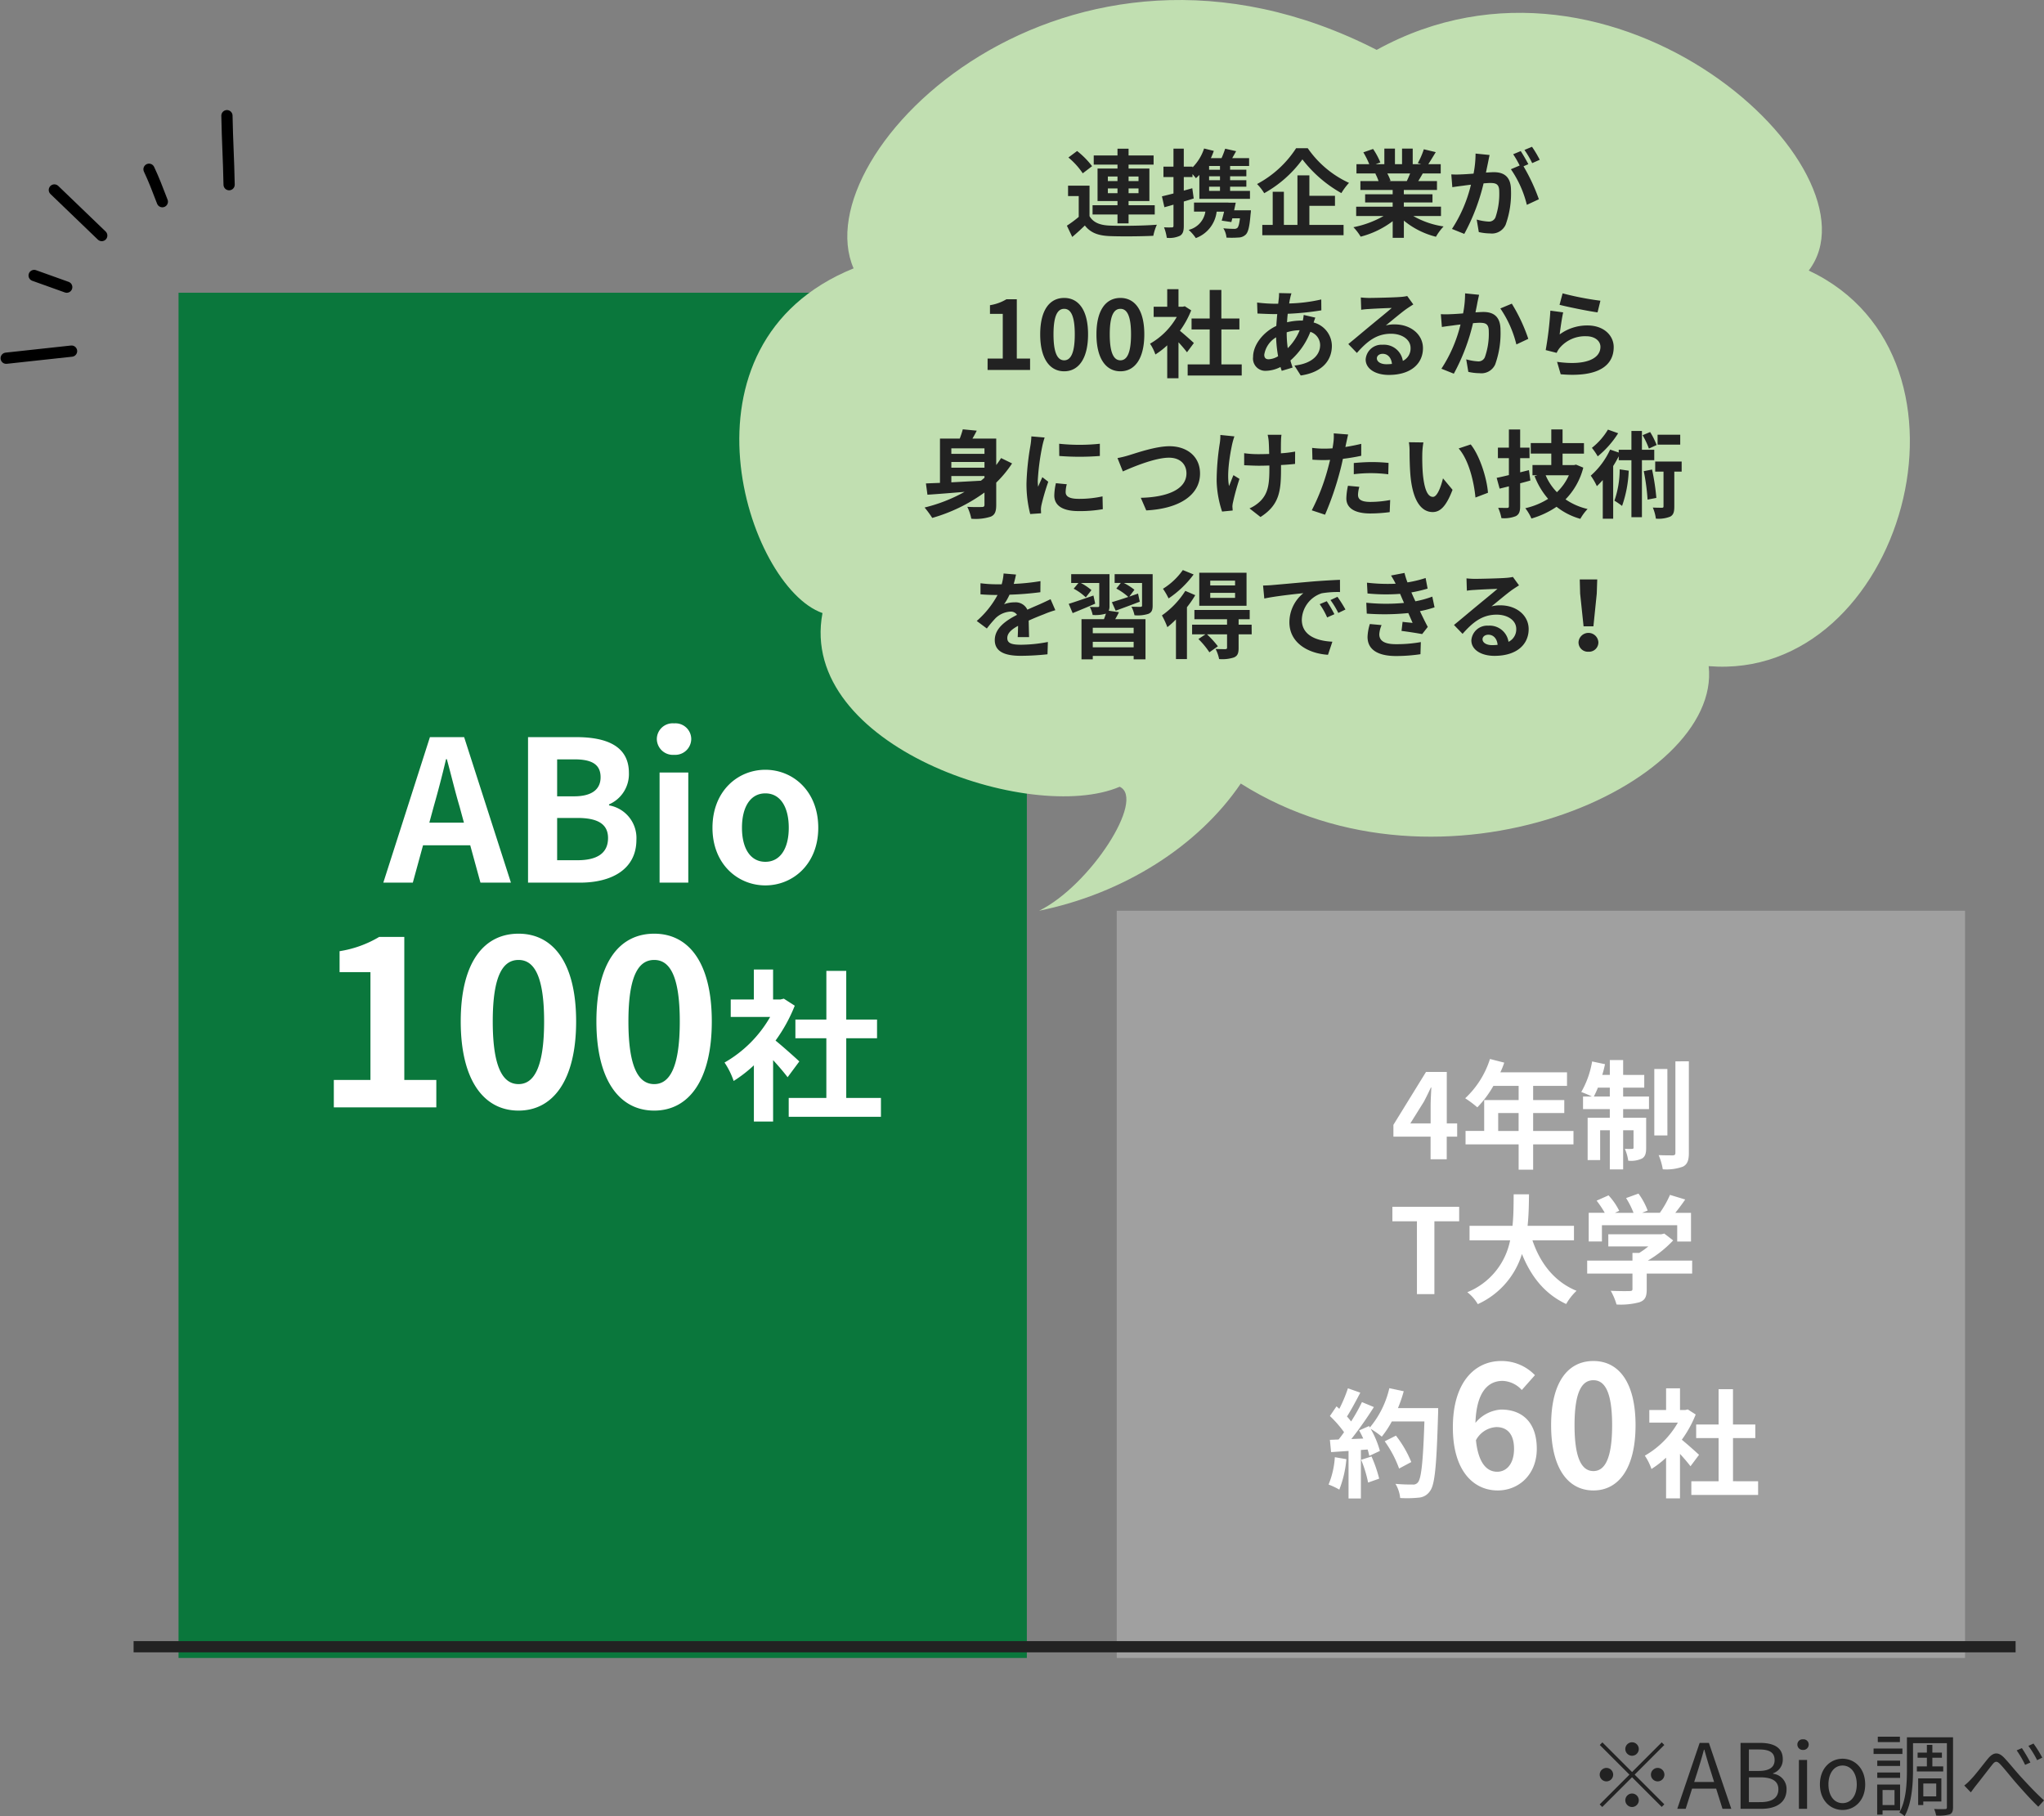
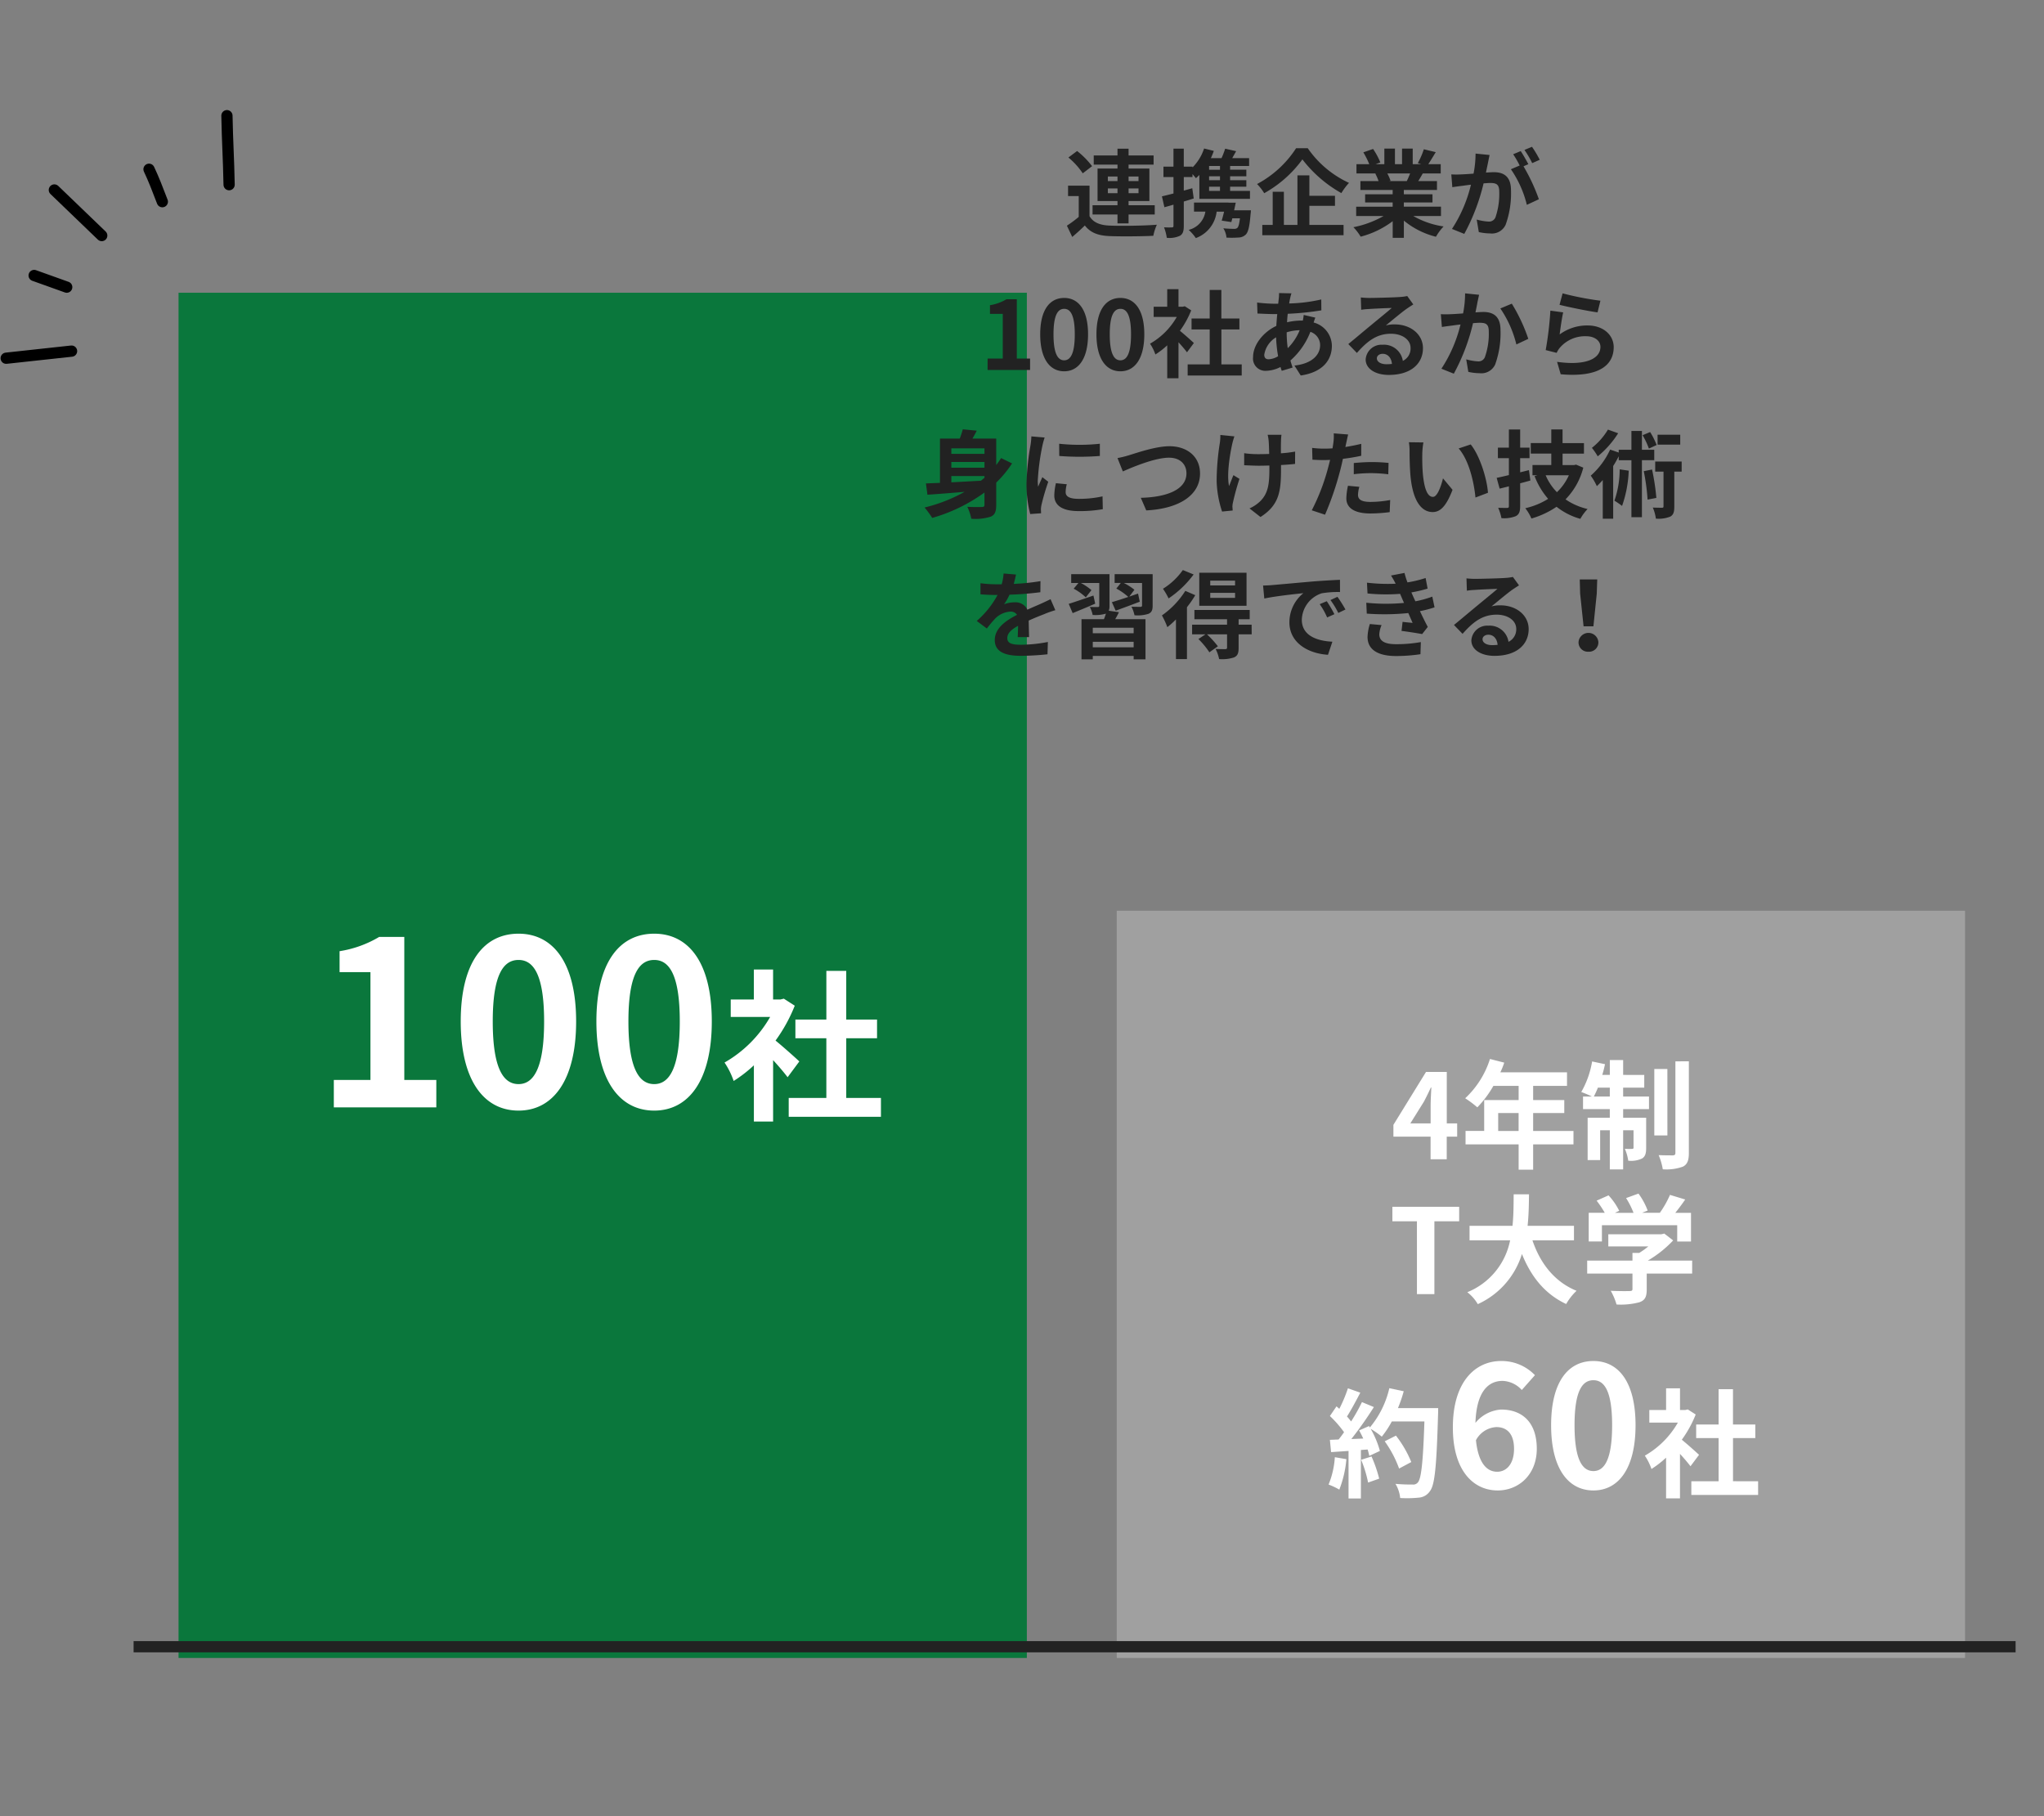
<svg xmlns="http://www.w3.org/2000/svg" width="363.837" height="323.263" viewBox="0 0 363.837 323.263">
  <rect x="0" y="0" width="363.837" height="323.263" fill="#808080" stroke="none" />
  <defs>
    <clipPath id="clip-path">
-       <rect id="長方形_24144" data-name="長方形 24144" width="208.37" height="162.105" fill="#c1dfb1" />
-     </clipPath>
+       </clipPath>
  </defs>
  <g id="グループ_13584" data-name="グループ 13584" transform="translate(-209.218 -1473.098)">
-     <path id="パス_8156" data-name="パス 8156" d="M9.2-10.64A1.209,1.209,0,0,0,8-11.84a1.209,1.209,0,0,0-1.2,1.2A1.209,1.209,0,0,0,8-9.44,1.209,1.209,0,0,0,9.2-10.64ZM2.72-11.824l-.464.464,5.28,5.28-5.3,5.3L2.7-.32,8-5.616l5.28,5.28L13.744-.8,8.464-6.08l5.28-5.28-.464-.464L8-6.544ZM3.44-7.28a1.209,1.209,0,0,0-1.2,1.2,1.209,1.209,0,0,0,1.2,1.2,1.209,1.209,0,0,0,1.2-1.2A1.209,1.209,0,0,0,3.44-7.28Zm9.12,2.4a1.209,1.209,0,0,0,1.2-1.2,1.209,1.209,0,0,0-1.2-1.2,1.209,1.209,0,0,0-1.2,1.2A1.209,1.209,0,0,0,12.56-4.88ZM6.8-1.52A1.209,1.209,0,0,0,8-.32a1.209,1.209,0,0,0,1.2-1.2A1.209,1.209,0,0,0,8-2.72,1.209,1.209,0,0,0,6.8-1.52ZM19.056-4.768l.576-1.792c.416-1.328.8-2.592,1.168-3.968h.064c.384,1.36.752,2.64,1.184,3.968l.56,1.792ZM24.1,0h1.568L21.68-11.728H20.032L16.048,0h1.5l1.136-3.584h4.288Zm3.216,0h3.744C33.68,0,35.5-1.136,35.5-3.44a2.707,2.707,0,0,0-2.4-2.8v-.08a2.555,2.555,0,0,0,1.728-2.544c0-2.064-1.648-2.864-4.032-2.864H27.312ZM28.8-6.736V-10.56h1.808c1.824,0,2.768.512,2.768,1.888,0,1.184-.816,1.936-2.832,1.936Zm0,5.552V-5.6h2.048c2.048,0,3.2.656,3.2,2.112,0,1.584-1.184,2.3-3.2,2.3ZM37.7,0h1.456V-8.688H37.7Zm.736-10.48a.952.952,0,0,0,1.008-.944.925.925,0,0,0-1.008-.944.925.925,0,0,0-1.008.944A.952.952,0,0,0,38.432-10.48ZM45.472.208C47.6.208,49.5-1.456,49.5-4.336c0-2.9-1.9-4.576-4.032-4.576S41.44-7.232,41.44-4.336C41.44-1.456,43.344.208,45.472.208Zm0-1.216c-1.5,0-2.512-1.328-2.512-3.328S43.968-7.7,45.472-7.7,48-6.336,48-4.336,46.976-1.008,45.472-1.008ZM55.68-12.832H51.744v.96H55.68Zm.448,2.1H50.992v.976h5.136Zm-.416,2.16H51.648v.944h4.064ZM51.648-5.5h4.064v-.96H51.648Zm3.072,2.16V-.672H52.592V-3.344ZM55.712.288V-4.32h-4.08V1.04h.96V.288ZM58.7-7.552v.912h4.688v-.912H61.456V-9.088h1.7V-10h-1.7v-1.376H60.48V-10H58.832v.912H60.48v1.536ZM62.144-4.5v2.288h-2.3V-4.5Zm.912,3.2V-5.408H58.928V-.672h.912V-1.3Zm2.08-11.424H56.928v5.7c0,2.352-.1,5.472-1.344,7.68a4.015,4.015,0,0,1,.928.656c1.328-2.336,1.5-5.856,1.5-8.336V-11.68h6.032V-.288c0,.272-.08.336-.32.336-.272.016-1.1.032-1.952-.016A5.7,5.7,0,0,1,62.128,1.2,7.322,7.322,0,0,0,64.544.992c.448-.192.592-.576.592-1.28ZM77.392-10.8l-.928.4a17.2,17.2,0,0,1,1.5,2.576l.944-.416A28.5,28.5,0,0,0,77.392-10.8Zm2.064-.816-.9.416a18.27,18.27,0,0,1,1.552,2.544l.912-.448A20.531,20.531,0,0,0,79.456-11.616ZM67.136-4.144,68.3-2.928c.256-.32.608-.832.944-1.248.784-.976,2.112-2.72,2.848-3.648.528-.672.832-.768,1.5-.048.752.8,1.952,2.336,2.976,3.5,1.088,1.232,2.544,2.864,3.744,4L81.328-1.5c-1.424-1.28-2.976-2.944-3.936-4-1.024-1.088-2.272-2.672-3.2-3.632-1.04-1.056-1.9-.912-2.816.176-.912,1.1-2.256,2.912-3.1,3.76A8.389,8.389,0,0,1,67.136-4.144Z" transform="translate(491.727 1795.049)" fill="#222" />
    <rect id="長方形_24138" data-name="長方形 24138" width="151" height="243" transform="translate(241 1525.201)" fill="#0a773c" />
    <rect id="長方形_24139" data-name="長方形 24139" width="151" height="133" transform="translate(408 1635.201)" fill="#a0a0a0" />
-     <path id="パス_8152" data-name="パス 8152" d="M-31.36-10.675l.77-2.835c.77-2.7,1.54-5.635,2.205-8.47h.14c.77,2.8,1.47,5.775,2.275,8.47l.77,2.835ZM-22.26,0h5.425l-8.33-25.9h-6.09L-39.55,0h5.25l1.82-6.65h8.4Zm8.47,0h9.24C1.155,0,5.5-2.415,5.5-7.63A5.889,5.889,0,0,0,.63-13.755v-.175a5.875,5.875,0,0,0,3.535-5.6c0-4.83-4.06-6.37-9.38-6.37H-13.79Zm5.18-15.365v-6.58h3.08c3.115,0,4.655.91,4.655,3.185,0,2.065-1.435,3.395-4.725,3.395Zm0,11.375v-7.525h3.6c3.57,0,5.46,1.05,5.46,3.57,0,2.7-1.925,3.955-5.46,3.955ZM9.625,0h5.11V-19.6H9.625Zm2.59-22.75a2.849,2.849,0,0,0,3.045-2.8,2.809,2.809,0,0,0-3.045-2.8,2.82,2.82,0,0,0-3.08,2.8A2.86,2.86,0,0,0,12.215-22.75ZM28.455.49c4.9,0,9.415-3.78,9.415-10.255,0-6.545-4.515-10.325-9.415-10.325S19.04-16.31,19.04-9.765C19.04-3.29,23.555.49,28.455.49Zm0-4.2c-2.66,0-4.165-2.38-4.165-6.055,0-3.71,1.505-6.125,4.165-6.125s4.165,2.415,4.165,6.125C32.62-6.09,31.115-3.71,28.455-3.71Z" transform="translate(317 1630.201)" fill="#fff" />
    <path id="パス_8154" data-name="パス 8154" d="M-23.74-6.384l2.415-3.864c.441-.84.861-1.7,1.239-2.52H-20c-.042.9-.126,2.31-.126,3.213v3.171Zm8.337,0h-1.848V-15.54h-3.7l-5.8,9.408v2.1h6.615V0h2.877V-4.032H-15.4ZM-8.1-5.04V-8.232h3.633V-5.04Zm13.4,0H-1.879V-8.232H3.665v-2.31H-1.879v-2.52H4.148v-2.415H-7.717A13.407,13.407,0,0,0-7.024-17.2l-2.541-.651a16.2,16.2,0,0,1-4.41,6.993A19.327,19.327,0,0,1-11.812-9.24a18.872,18.872,0,0,0,2.856-3.822h4.494v2.52h-6.132v5.5h-3.318v2.394h9.45V1.848h2.583V-2.646H5.3Zm3.633-6.132c.231-.462.483-.987.714-1.575h2.121v1.575Zm5.208-1.575H17.9v-2.268H14.143v-2.646H11.771v2.646H10.427a19.568,19.568,0,0,0,.483-1.911L8.62-17.409A16.4,16.4,0,0,1,6.688-11.97a19.413,19.413,0,0,1,1.89.8H7v2.247h4.767v1.533H7.822V.147h2.226V-5.166h1.722V1.806h2.373V-5.166h1.848V-2.1c0,.21-.063.252-.252.252a9.473,9.473,0,0,1-1.3-.021A7.855,7.855,0,0,1,15.047.252a4.577,4.577,0,0,0,2.436-.378c.609-.357.756-.945.756-1.911V-7.392H14.143V-8.925h4.6v-2.247h-4.6Zm7.875-3.318H19.688V-4.242h2.331Zm1.428-1.365V-1.155c0,.357-.126.441-.462.462-.357,0-1.449,0-2.52-.042a10.967,10.967,0,0,1,.735,2.52A8.609,8.609,0,0,0,24.812,1.3C25.568.882,25.84.21,25.84-1.134v-16.3ZM-22.564,24h3.108V11.043h4.41V8.46H-26.933v2.583h4.368ZM5.387,14.424V11.841H-2.866c.21-1.953.231-3.885.252-5.607h-2.73c-.021,1.722,0,3.633-.21,5.607H-13.2v2.583h7.224a12.589,12.589,0,0,1-7.623,9.24,7.4,7.4,0,0,1,1.869,2.121A14.455,14.455,0,0,0-3.874,16.86C-2.236,20.913.2,23.979,4,25.764a10.05,10.05,0,0,1,1.848-2.352c-3.927-1.6-6.468-4.893-7.854-8.988Zm4.977-2.688h13.4v2.9h2.457v-5.1H23.426c.588-.735,1.2-1.554,1.764-2.373L22.48,6.339a17.554,17.554,0,0,1-1.806,3.192H17.5l1.008-.4a12.314,12.314,0,0,0-1.638-3.024l-2.205.8a14.654,14.654,0,0,1,1.323,2.625h-3.3l.756-.357A11.445,11.445,0,0,0,11.54,6.423l-2.121.945a17.666,17.666,0,0,1,1.449,2.163H8.012v5.1h2.352Zm16.065,6.3h-7.9a20.007,20.007,0,0,0,4.515-3.591l-1.575-1.218-.546.126H11.5v2.163h7.119A14.206,14.206,0,0,1,17,16.671H15.8v1.365H7.739v2.31H15.8v2.73c0,.294-.105.378-.546.378-.42.021-1.974.021-3.318-.042a11.149,11.149,0,0,1,1.029,2.436,12.732,12.732,0,0,0,4.074-.4c1.029-.357,1.3-1.008,1.3-2.31V20.346h8.085Z" transform="translate(484 1679.438)" fill="#fff" />
    <path id="パス_8155" data-name="パス 8155" d="M-37.179-5.5A15.268,15.268,0,0,1-38.292-.63a12.344,12.344,0,0,1,1.911.9,19.416,19.416,0,0,0,1.26-5.418Zm4.683.462A21.373,21.373,0,0,1-31.257-.987l1.974-.693a23.948,23.948,0,0,0-1.365-3.948Zm6.552-9.2a24.084,24.084,0,0,0,1.029-3l-2.562-.546a16.721,16.721,0,0,1-3.465,6.993l-.147-.252-1.764.777c.252.441.5.945.735,1.449l-2.121.084a67.6,67.6,0,0,0,4.011-5.691l-2.121-.882a32.835,32.835,0,0,1-1.932,3.444c-.21-.273-.462-.588-.735-.882.756-1.176,1.617-2.793,2.373-4.242l-2.205-.777a25.18,25.18,0,0,1-1.533,3.654l-.5-.441-1.176,1.722a19.784,19.784,0,0,1,2.52,2.877c-.315.462-.651.9-.966,1.3l-1.554.063.21,2.184,3.108-.21V1.848h2.2V-6.783l1.2-.084a11.428,11.428,0,0,1,.294,1.134l1.89-.882a16.725,16.725,0,0,0-1.638-3.927,16.047,16.047,0,0,1,1.974,1.386,17.3,17.3,0,0,0,1.785-2.709h5.8C-21.471-4.7-21.786-1.638-22.416-.987A1.036,1.036,0,0,1-23.3-.63c-.567,0-1.764,0-3.087-.126a5.97,5.97,0,0,1,.84,2.52A20.046,20.046,0,0,0-22.269,1.7,2.6,2.6,0,0,0-20.253.546c.882-1.113,1.176-4.431,1.449-13.629.021-.315.021-1.155.021-1.155Zm2.373,9.6a19.751,19.751,0,0,0-2.73-4.7l-2,1.008a19.838,19.838,0,0,1,2.562,4.851ZM-8.28-2.91c-1.86,0-3.36-1.56-3.78-5.61a4.383,4.383,0,0,1,3.63-2.34c1.92,0,3.15,1.23,3.15,3.87C-5.28-4.29-6.63-2.91-8.28-2.91ZM-1.56-20.1a8.224,8.224,0,0,0-6.03-2.52c-4.47,0-8.58,3.54-8.58,11.82C-16.17-2.97-12.42.42-8.19.42c3.78,0,6.96-2.85,6.96-7.41,0-4.77-2.64-6.99-6.36-6.99a6.46,6.46,0,0,0-4.56,2.37c.18-5.55,2.28-7.47,4.83-7.47A4.819,4.819,0,0,1-3.9-17.46ZM8.85.42c4.5,0,7.5-3.96,7.5-11.61s-3-11.43-7.5-11.43c-4.53,0-7.53,3.75-7.53,11.43C1.32-3.54,4.32.42,8.85.42Zm0-3.45c-1.92,0-3.36-1.92-3.36-8.16,0-6.21,1.44-8.01,3.36-8.01,1.89,0,3.33,1.8,3.33,8.01C12.18-4.95,10.74-3.03,8.85-3.03Zm18.8-2.892c-.441-.42-2.058-1.869-3.066-2.688A20.383,20.383,0,0,0,27.057-13.1l-1.407-.9-.441.1h-.945v-3.864H21.786V-13.9H18.8v2.247h5.082a15.8,15.8,0,0,1-5.88,5.88A10.009,10.009,0,0,1,19.182-3.4a17.378,17.378,0,0,0,2.6-2.016V1.827h2.478V-6.09c.714.777,1.428,1.617,1.869,2.205Zm6.048,4.7V-8.9h3.969v-2.415H33.693V-17.6H31.131v6.279h-3.99V-8.9h3.99v7.686H26.28V1.218H38.166V-1.218Z" transform="translate(484 1737.966)" fill="#fff" />
    <path id="パス_8151" data-name="パス 8151" d="M-47.361,0h18.245V-4.879h-5.7V-30.34h-4.469A19.68,19.68,0,0,1-46.336-27.8v3.731h5.494V-4.879h-6.519Zm32.882.574c6.15,0,10.25-5.412,10.25-15.867s-4.1-15.621-10.25-15.621c-6.191,0-10.291,5.125-10.291,15.621C-24.77-4.838-20.67.574-14.479.574Zm0-4.715c-2.624,0-4.592-2.624-4.592-11.152,0-8.487,1.968-10.947,4.592-10.947,2.583,0,4.551,2.46,4.551,10.947C-9.928-6.765-11.9-4.141-14.479-4.141ZM9.67.574c6.15,0,10.25-5.412,10.25-15.867S15.82-30.914,9.67-30.914c-6.191,0-10.291,5.125-10.291,15.621C-.621-4.838,3.479.574,9.67.574Zm0-4.715c-2.624,0-4.592-2.624-4.592-11.152,0-8.487,1.968-10.947,4.592-10.947,2.583,0,4.551,2.46,4.551,10.947C14.221-6.765,12.253-4.141,9.67-4.141ZM35.5-8.178c-.609-.58-2.842-2.581-4.234-3.712A28.148,28.148,0,0,0,34.687-18.1l-1.943-1.247-.609.145H30.829v-5.336H27.407V-19.2H23.289v3.1h7.018a21.813,21.813,0,0,1-8.12,8.12A13.822,13.822,0,0,1,23.811-4.7a24,24,0,0,0,3.6-2.784V2.523h3.422V-8.41c.986,1.073,1.972,2.233,2.581,3.045Zm8.352,6.5V-12.3h5.481v-3.335H43.851V-24.3H40.313v8.671H34.8V-12.3h5.51V-1.682h-6.7V1.682H50.028V-1.682Z" transform="translate(316 1670.201)" fill="#fff" />
    <g id="グループ_11159" data-name="グループ 11159" transform="translate(-412.031 -4214.631)">
      <path id="パス_5852" data-name="パス 5852" d="M16.9,80.835c2.466.86,3.5,1.274,5.8,2.076" transform="translate(610.427 5655.928)" fill="none" stroke="#000" stroke-linecap="round" stroke-linejoin="round" stroke-width="2" />
      <path id="パス_5853" data-name="パス 5853" d="M26.7,39.373c3.537,3.433,4.9,4.68,8.436,8.114" transform="translate(604.224 5682.169)" fill="none" stroke="#000" stroke-linecap="round" stroke-linejoin="round" stroke-width="2" />
      <path id="パス_5854" data-name="パス 5854" d="M3.351,118.769c4.9-.51,6.733-.755,11.636-1.264" transform="translate(619 5632.72)" fill="none" stroke="#000" stroke-linecap="round" stroke-linejoin="round" stroke-width="2" />
      <path id="パス_5855" data-name="パス 5855" d="M72.606,29.33c.8,1.682,1.535,3.574,2.37,5.77" transform="translate(575.169 5688.526)" fill="none" stroke="#000" stroke-linecap="round" stroke-linejoin="round" stroke-width="2" />
      <path id="パス_5856" data-name="パス 5856" d="M110.386,3.351c.086,4.724.3,7.559.387,12.282" transform="translate(551.258 5704.968)" fill="none" stroke="#000" stroke-linecap="round" stroke-linejoin="round" stroke-width="2" />
    </g>
    <rect id="長方形_24141" data-name="長方形 24141" width="335" height="2" transform="translate(233 1765.201)" fill="#222" />
    <g id="グループ_13475" data-name="グループ 13475" transform="translate(340.814 1473.098)">
      <g id="グループ_13474" data-name="グループ 13474" transform="translate(0 0)" clip-path="url(#clip-path)">
-         <path id="パス_8040" data-name="パス 8040" d="M67.711,140.034c4.674,2.164-5.262,17.6-14.346,22.07,14.994-3.057,28.3-11.451,35.9-22.642,35.826,22.642,85.679.2,83.285-20.895,34.5,2.826,50.9-54.869,17.814-70.413,13.587-17.788-34.5-62.64-76.908-39.277C58.3-19.358,11.308,26.961,20.345,47.766-12.731,61.2,1.4,104.434,14.809,109.118,10.328,132.8,51.93,146.8,67.711,140.034" transform="translate(0 0.001)" fill="#c1dfb1" />
+         <path id="パス_8040" data-name="パス 8040" d="M67.711,140.034c4.674,2.164-5.262,17.6-14.346,22.07,14.994-3.057,28.3-11.451,35.9-22.642,35.826,22.642,85.679.2,83.285-20.895,34.5,2.826,50.9-54.869,17.814-70.413,13.587-17.788-34.5-62.64-76.908-39.277" transform="translate(0 0.001)" fill="#c1dfb1" />
      </g>
    </g>
    <path id="パス_8153" data-name="パス 8153" d="M-34.714-6.46v-.85H-33v.85Zm0-2.975H-33v.816h-1.717Zm5.457,0v.816h-1.768v-.816Zm0,2.975h-1.768v-.85h1.768ZM-33-1.088h1.972V-2.669h4.658V-4.318h-4.658v-.748h3.706v-5.78h-3.706v-.7h4.454v-1.632h-4.454v-1.207H-33v1.207H-37.23v1.632H-33v.7H-36.55v5.78H-33v.748h-4.437v1.649H-33Zm-4.522-10.183a14.773,14.773,0,0,0-2.669-2.7l-1.547,1.156A13.247,13.247,0,0,1-39.185-10ZM-37.978-7.8H-41.8V-5.95h1.9v3.706A20.373,20.373,0,0,1-42.007-.68l.952,2.006c.867-.731,1.564-1.377,2.244-2.04,1.02,1.309,2.38,1.8,4.4,1.887,2.074.085,5.678.051,7.786-.051A9.217,9.217,0,0,1-25.993-.85c-2.346.187-6.358.238-8.4.153-1.734-.068-2.924-.544-3.587-1.683Zm23.222-2.839h-1.938v-.663h1.938Zm0,1.87h-1.938v-.7h1.938Zm0,1.9h-1.938v-.748h1.938Zm-4.93-.476-1.513.425V-9.333h1.547V-9.86c.238.272.476.544.612.731.2-.17.408-.374.612-.578v4.25h9.01V-6.868h-3.536v-.748h2.89V-8.772h-2.89v-.7h2.89v-1.173h-2.89v-.663h3.383V-12.7H-12.58c.221-.391.459-.816.7-1.241l-1.955-.442a15.274,15.274,0,0,1-.646,1.683h-1.9a12.108,12.108,0,0,0,.527-1.292l-1.734-.425a8.539,8.539,0,0,1-2.057,3.366v-.136H-21.2v-3.2h-1.836v3.2H-24.82v1.853h1.785v2.924c-.765.2-1.479.374-2.057.51l.442,1.938c.51-.136,1.054-.289,1.615-.459V-.663c0,.221-.085.289-.289.289a13.4,13.4,0,0,1-1.394-.017,8.253,8.253,0,0,1,.493,1.87,4.409,4.409,0,0,0,2.363-.374c.51-.323.663-.833.663-1.768V-4.981c.595-.17,1.19-.357,1.768-.544Zm7.446,3.927c.1-.459.2-.918.289-1.36h-1.292v-.017H-19.38v1.615h2.023A3.967,3.967,0,0,1-20.332.068,7.784,7.784,0,0,1-19.057,1.53a5.717,5.717,0,0,0,3.706-4.709h1.326c-.136.578-.289,1.139-.425,1.6l1.717.255c.051-.2.119-.425.17-.663h1.36c-.119,1.02-.272,1.53-.476,1.717a.859.859,0,0,1-.595.153c-.34,0-1.1-.017-1.887-.1A3.738,3.738,0,0,1-13.6,1.445a16.828,16.828,0,0,0,2.125-.017A1.9,1.9,0,0,0-10.166.9c.442-.442.68-1.462.85-3.6a5.982,5.982,0,0,0,.068-.714Zm11.033-11.05A18.744,18.744,0,0,1-8.16-8.092,8.518,8.518,0,0,1-6.885-6.46a21.062,21.062,0,0,0,6.8-6.018,22.755,22.755,0,0,0,6.936,6A11.024,11.024,0,0,1,8.211-8.3,18.074,18.074,0,0,1,.867-14.467ZM1.156-4.216H5.712V-6H1.156V-9.639H-.969V-.816H-3.383v-5.9H-5.372v5.9H-7.225V1.02H7.242V-.816H1.156ZM19.091-9.979c-.187.459-.391.952-.595,1.36H15.317l.289-.051a8.373,8.373,0,0,0-.578-1.309ZM24.582-2.4V-4.063H17.969v-.748h5.1V-6.273h-5.1v-.765h5.9V-8.619H20.536c.255-.408.527-.867.8-1.36h3.2v-1.649h-2.21c.391-.6.85-1.36,1.326-2.142l-2.125-.51a13.694,13.694,0,0,1-1.071,2.465l.612.187H19.55V-14.4h-1.9v2.771H16.388V-14.4H14.5v2.771H12.954l.833-.306a12.864,12.864,0,0,0-1.292-2.4l-1.734.6a15.238,15.238,0,0,1,1.054,2.108H9.537v1.649H13.09l-.2.034a7.639,7.639,0,0,1,.578,1.326h-3.23v1.581H15.98v.765h-4.9v1.462h4.9v.748H9.486V-2.4h4.879A17.86,17.86,0,0,1,8.993-.408a9.43,9.43,0,0,1,1.292,1.683,16.126,16.126,0,0,0,5.7-2.754V1.479h1.989v-3.06a14.511,14.511,0,0,0,5.712,2.873,9.51,9.51,0,0,1,1.36-1.836A15.187,15.187,0,0,1,19.652-2.4ZM42.16-12.41a20.117,20.117,0,0,0-1.377-2.312l-1.343.561a16.962,16.962,0,0,1,1.377,2.346ZM30.736-13.515a18.639,18.639,0,0,1-.357,3.57c-.85.068-1.649.119-2.176.136a15.632,15.632,0,0,1-1.785,0L26.6-7.531c.527-.085,1.394-.2,1.87-.255.323-.051.85-.119,1.445-.187A24.97,24.97,0,0,1,26.537-.1L28.73.782a36.481,36.481,0,0,0,3.434-8.993c.476-.034.884-.068,1.156-.068,1.054,0,1.632.187,1.632,1.53a12.853,12.853,0,0,1-.68,4.607,1.238,1.238,0,0,1-1.258.731,9.823,9.823,0,0,1-2.074-.357L31.314.459A9.531,9.531,0,0,0,33.32.7,2.69,2.69,0,0,0,36.091-.85a16.457,16.457,0,0,0,.952-6.137C37.043-9.4,35.785-10.2,34-10.2c-.34,0-.85.034-1.411.068.119-.612.255-1.224.357-1.734.085-.425.187-.952.289-1.394Zm9.4,1.887c-.34-.629-.935-1.7-1.36-2.329l-1.343.561A18.8,18.8,0,0,1,38.59-11.39l-1.564.663a19.065,19.065,0,0,1,2.839,6.341l2.142-1a33.451,33.451,0,0,0-2.737-5.865ZM-56.125,25h7.565V22.977h-2.363V12.42h-1.853A8.16,8.16,0,0,1-55.7,13.474v1.547h2.278v7.956h-2.7Zm13.634.238c2.55,0,4.25-2.244,4.25-6.579s-1.7-6.477-4.25-6.477c-2.567,0-4.267,2.125-4.267,6.477C-46.758,22.994-45.058,25.238-42.492,25.238Zm0-1.955c-1.088,0-1.9-1.088-1.9-4.624,0-3.519.816-4.539,1.9-4.539,1.071,0,1.887,1.02,1.887,4.539C-40.6,22.195-41.421,23.283-42.492,23.283Zm10.013,1.955c2.55,0,4.25-2.244,4.25-6.579s-1.7-6.477-4.25-6.477c-2.567,0-4.267,2.125-4.267,6.477C-36.745,22.994-35.045,25.238-32.479,25.238Zm0-1.955c-1.088,0-1.9-1.088-1.9-4.624,0-3.519.816-4.539,1.9-4.539,1.071,0,1.887,1.02,1.887,4.539C-30.591,22.195-31.407,23.283-32.479,23.283Zm13.073-3.077c-.357-.34-1.666-1.513-2.482-2.176a16.5,16.5,0,0,0,2.006-3.638l-1.139-.731-.357.085h-.765V10.618h-2.006v3.128h-2.414v1.819h4.114a12.787,12.787,0,0,1-4.76,4.76,8.1,8.1,0,0,1,.952,1.921,14.068,14.068,0,0,0,2.108-1.632v5.865h2.006V20.07c.578.629,1.156,1.309,1.513,1.785Zm4.9,3.808V17.792H-11.3V15.837h-3.213V10.754h-2.074v5.083h-3.23v1.955h3.23v6.222H-20.51v1.972h9.622V24.014ZM-2.881,18.3a8.22,8.22,0,0,1,2.312-.374,9.622,9.622,0,0,1-2.125,3.2,19.63,19.63,0,0,1-.187-2.788ZM-6.094,23.1c-.544,0-.782-.289-.782-.816a4.4,4.4,0,0,1,2.108-3.094,23.466,23.466,0,0,0,.357,3.366A3.578,3.578,0,0,1-6.094,23.1ZM.145,15.208a9.738,9.738,0,0,1-.153,1H-.3a11.321,11.321,0,0,0-2.516.306c.017-.51.068-1.02.119-1.513a48.915,48.915,0,0,0,5.984-.612l-.017-1.938a28.077,28.077,0,0,1-5.712.714c.051-.323.1-.629.17-.9a6.54,6.54,0,0,1,.238-.9l-2.21-.051a6.722,6.722,0,0,1-.051,1l-.1.9H-5.04A27.643,27.643,0,0,1-8.151,13l.068,1.955c.782.034,2.091.1,2.975.1h.544c-.068.68-.119,1.394-.17,2.108-2.346,1.1-4.131,3.383-4.131,5.525a2.187,2.187,0,0,0,2.278,2.465,5.925,5.925,0,0,0,2.6-.68c.068.238.153.476.221.68l1.938-.578c-.136-.408-.272-.816-.391-1.258a13.09,13.09,0,0,0,3.553-5.1A2.5,2.5,0,0,1,3.069,20.58c0,1.649-1.326,3.281-4.573,3.638l1.122,1.768c4.131-.612,5.542-2.941,5.542-5.3a4.345,4.345,0,0,0-3.247-4.131c.1-.323.221-.68.306-.867ZM14.867,23.98c-.986,0-1.7-.425-1.7-1.054,0-.425.408-.8,1.037-.8.918,0,1.547.714,1.649,1.8A8.875,8.875,0,0,1,14.867,23.98Zm3.706-12.138a8.119,8.119,0,0,1-1.292.17c-.952.085-4.556.17-5.44.17-.476,0-1.054-.034-1.53-.085l.068,2.193a11.11,11.11,0,0,1,1.377-.136c.884-.068,3.2-.17,4.063-.187-.833.731-2.584,2.142-3.519,2.924-1,.816-3.026,2.533-4.216,3.5l1.53,1.581c1.8-2.04,3.485-3.417,6.069-3.417,1.955,0,3.485,1.02,3.485,2.533a2.455,2.455,0,0,1-1.377,2.3A3.389,3.389,0,0,0,14.2,20.512a2.829,2.829,0,0,0-3.026,2.618c0,1.683,1.768,2.754,4.114,2.754,4.063,0,6.086-2.108,6.086-4.76,0-2.448-2.176-4.233-5.032-4.233a5.661,5.661,0,0,0-1.581.187c1.054-.85,2.822-2.346,3.723-2.975q.561-.383,1.173-.765Zm10.3-.476a18.639,18.639,0,0,1-.357,3.57c-.85.068-1.649.119-2.176.136a15.632,15.632,0,0,1-1.785,0l.187,2.278c.527-.085,1.394-.2,1.87-.255.323-.051.85-.119,1.445-.187a25.024,25.024,0,0,1-3.4,7.871l2.21.884a35.755,35.755,0,0,0,3.417-8.993c.476-.034.884-.068,1.156-.068,1.071,0,1.649.187,1.649,1.53a12.451,12.451,0,0,1-.7,4.607,1.224,1.224,0,0,1-1.258.731,9.688,9.688,0,0,1-2.057-.357l.374,2.227a9.4,9.4,0,0,0,2.006.238,2.7,2.7,0,0,0,2.771-1.547,16.457,16.457,0,0,0,.952-6.137c0-2.414-1.258-3.213-3.043-3.213-.34,0-.85.034-1.411.068.119-.612.255-1.224.34-1.734.085-.425.2-.952.306-1.394Zm6.273,2.686A19.444,19.444,0,0,1,38,20.461l2.125-1A30.343,30.343,0,0,0,37.188,13.2Zm10.54-.646c1.309.34,5.066,1.122,6.766,1.343l.51-2.074a53.3,53.3,0,0,1-6.732-1.309Zm.646,1.343-2.278-.306a61.3,61.3,0,0,1-.833,7.021l1.955.493a3.649,3.649,0,0,1,.629-.986A5.9,5.9,0,0,1,50.448,19c1.479,0,2.516.8,2.516,1.887,0,2.142-2.669,3.383-7.718,2.669l.646,2.21c7,.612,9.435-1.751,9.435-4.828,0-2.04-1.717-3.859-4.675-3.859a8.255,8.255,0,0,0-4.947,1.6C45.824,17.707,46.113,15.684,46.333,14.749ZM-62.577,43.88h5.9v.306c-.2.17-.408.357-.629.527-1.8.1-3.6.2-5.27.289Zm5.9-4.93v.986h-5.9V38.95Zm0,3.451h-5.9v-1.02h5.9Zm2.958-1.717c-.272.425-.561.85-.867,1.241V37.216H-58.82c.255-.442.527-.918.765-1.411l-2.482-.238a15.448,15.448,0,0,1-.544,1.649H-64.6V45.1q-1.4.051-2.5.1l.272,2.006c1.836-.119,4.165-.306,6.613-.51a28.394,28.394,0,0,1-7.123,2.788,17.224,17.224,0,0,1,1.36,1.853,29.573,29.573,0,0,0,9.3-4.522V49c0,.289-.119.391-.459.391-.34.017-1.547.034-2.6-.034a8.462,8.462,0,0,1,.714,2.125,8.813,8.813,0,0,0,3.468-.374c.748-.323.969-.935.969-2.091V45.053a20.251,20.251,0,0,0,2.822-3.417Zm10.336-2.55.017,2.176a46.593,46.593,0,0,0,7.225,0V38.134A34.351,34.351,0,0,1-43.384,38.134Zm-.578,7.021a10.375,10.375,0,0,0-.289,2.193c0,1.717,1.377,2.771,4.284,2.771a23.4,23.4,0,0,0,4.352-.34l-.051-2.278a19.4,19.4,0,0,1-4.216.442c-1.7,0-2.346-.442-2.346-1.19a5.54,5.54,0,0,1,.2-1.411Zm-4.369-8.33a12.579,12.579,0,0,1-.17,1.649,46.679,46.679,0,0,0-.7,6.664,21.492,21.492,0,0,0,.663,5.508l1.938-.136c-.017-.238-.017-.51-.034-.7a4.946,4.946,0,0,1,.1-.782A40.588,40.588,0,0,1-45.322,44.9l-1.054-.816c-.238.544-.51,1.1-.748,1.7a8.125,8.125,0,0,1-.068-1.088,41.624,41.624,0,0,1,.816-6.171,14.148,14.148,0,0,1,.408-1.5ZM-33,40.684l.952,2.38c1.751-.782,5.729-2.448,8.211-2.448,2.023,0,3.111,1.207,3.111,2.788,0,2.924-3.57,4.25-8.126,4.352L-27.88,50c5.933-.306,9.571-2.754,9.571-6.562,0-3.111-2.4-4.862-5.44-4.862-2.465,0-5.882,1.207-7.191,1.6A18.16,18.16,0,0,1-33,40.684Zm18.309-4.114a8.82,8.82,0,0,1-.1,1.462,44.025,44.025,0,0,0-.561,6.715,18.768,18.768,0,0,0,.969,5.457l1.887-.187c-.017-.238-.034-.527-.051-.7a3.935,3.935,0,0,1,.119-.816,42.244,42.244,0,0,1,1.139-4.114l-1.071-.663c-.272.612-.561,1.428-.782,1.938-.442-2.091.153-5.61.561-7.48a13.014,13.014,0,0,1,.391-1.36Zm13.311,2.958a22.025,22.025,0,0,1-2.533.306c0-.918,0-1.785.017-2.159a8.56,8.56,0,0,1,.085-1.139H-6.273a7.469,7.469,0,0,1,.187,1.156c.034.459.068,1.326.085,2.261-.646.017-1.292.034-1.9.034a17.681,17.681,0,0,1-2.55-.17v2.142c.833.034,1.87.085,2.6.085.612,0,1.258-.017,1.887-.034v.612c0,2.839-.272,4.335-1.564,5.678A6.544,6.544,0,0,1-9.5,49.643l1.955,1.53C-4.2,49.031-3.893,46.6-3.893,42.622v-.7c.952-.051,1.819-.119,2.5-.2ZM9.061,43.557a24.734,24.734,0,0,1,3.247-.187,24.318,24.318,0,0,1,2.89.2l.051-2.023a29.228,29.228,0,0,0-2.958-.153c-1.088,0-2.3.085-3.23.17Zm1.326-5.406c-.918.221-1.87.408-2.822.561l.136-.646c.085-.374.238-1.122.357-1.581l-2.567-.2a8.74,8.74,0,0,1-.068,1.7q-.051.408-.153.969c-.51.034-1,.051-1.5.051a16.574,16.574,0,0,1-2.125-.136L1.7,40.973c.6.034,1.224.068,2.04.068.34,0,.714-.017,1.105-.034-.119.476-.238.952-.357,1.394a37.118,37.118,0,0,1-2.907,7.582l2.363.782a54.3,54.3,0,0,0,2.669-7.786c.187-.68.357-1.428.51-2.159,1.122-.136,2.261-.323,3.264-.544ZM8.024,45.614a11.555,11.555,0,0,0-.289,2.244c0,1.7,1.445,2.686,4.284,2.686a26.939,26.939,0,0,0,3.434-.238l.085-2.159a19.517,19.517,0,0,1-3.5.34c-1.8,0-2.227-.544-2.227-1.275a5.824,5.824,0,0,1,.238-1.411ZM21.454,37.9l-2.584-.034a9.757,9.757,0,0,1,.119,1.7c0,1.037.034,2.992.187,4.539.476,4.522,2.091,6.188,3.927,6.188,1.36,0,2.414-1.037,3.536-3.961l-1.7-2.04c-.323,1.326-.986,3.3-1.785,3.3-1.054,0-1.564-1.649-1.8-4.08-.1-1.207-.119-2.482-.1-3.57A13.34,13.34,0,0,1,21.454,37.9Zm8.415.357-2.142.714c1.836,2.074,2.737,6.035,2.992,8.738l2.227-.85C32.759,44.271,31.467,40.208,29.869,38.253Zm10.37,4.573-1.564.391V40.7h1.666v-1.87H38.675V35.6H36.669v3.23H34.714V40.7h1.955V43.71c-.816.2-1.547.374-2.176.493l.527,1.921,1.649-.408v3.5c0,.255-.068.34-.323.34-.221,0-.918,0-1.581-.017a8.79,8.79,0,0,1,.578,1.836,5.66,5.66,0,0,0,2.567-.357c.578-.323.765-.8.765-1.785V45.172c.612-.153,1.224-.323,1.819-.493Zm7.106.918a9.474,9.474,0,0,1-2.125,3.009,9.716,9.716,0,0,1-2.006-3.009Zm1.275-1.9-.357.085h-2.04v-2.04h3.808v-1.87H46.223V35.584H44.217v2.431H40.562v1.87h3.655v2.04H40.868v1.819h.884l-.51.153a13.462,13.462,0,0,0,2.414,4.046,13.109,13.109,0,0,1-4.063,1.666,8.3,8.3,0,0,1,1.088,1.836,15.656,15.656,0,0,0,4.471-2.091A12.117,12.117,0,0,0,49.385,51.5a8.8,8.8,0,0,1,1.292-1.751,11.482,11.482,0,0,1-3.927-1.717,12.43,12.43,0,0,0,3.162-5.644Zm18.547-5.321H63.138v1.768h4.029Zm-4.2,1.836a13.3,13.3,0,0,0-1.156-2.312l-1.343.561a14.007,14.007,0,0,1,1.122,2.38ZM54.3,35.618a11.911,11.911,0,0,1-2.856,3.247,10.787,10.787,0,0,1,1.037,1.513,16.91,16.91,0,0,0,3.638-4.114Zm2.091,7.072a17.076,17.076,0,0,1-.935,5.576,14.607,14.607,0,0,1,1.36.935A21.324,21.324,0,0,0,58,42.928Zm6.154-1.632V39.2H60.35V35.856H58.48V39.2H56.219V39.7l-1.53-.527a13.878,13.878,0,0,1-3.451,4.641,10.636,10.636,0,0,1,1.088,1.87c.357-.323.7-.7,1.054-1.088v6.885h1.853V42.1a19.658,19.658,0,0,0,.986-1.734v.7H58.48V51.207h1.87V41.058Zm-1.87,1.955a36.933,36.933,0,0,1,.68,5.066l1.564-.306a40.6,40.6,0,0,0-.765-5.049ZM67.422,41.3H62.713v1.8h1.479v6.154c0,.221-.068.272-.289.272-.2,0-.918,0-1.615-.034a7.463,7.463,0,0,1,.544,1.972,5.592,5.592,0,0,0,2.55-.357c.6-.323.731-.867.731-1.819V43.1h1.309ZM-48.739,72.552c-.017-.765-.051-2.006-.068-2.941,1.037-.476,1.989-.85,2.737-1.139a17.851,17.851,0,0,1,2.006-.714l-.85-1.955c-.612.289-1.207.578-1.853.867-.7.306-1.411.6-2.278,1a2.293,2.293,0,0,0-2.244-1.309,5.269,5.269,0,0,0-1.9.34,10.284,10.284,0,0,0,.969-1.7,54.842,54.842,0,0,0,5.491-.442l.017-1.972a38.875,38.875,0,0,1-4.76.493c.2-.68.323-1.258.408-1.666l-2.21-.187a9.369,9.369,0,0,1-.34,1.921h-.816a21.6,21.6,0,0,1-2.958-.187v1.972c.918.085,2.159.119,2.839.119h.2a16.456,16.456,0,0,1-3.706,4.624l1.8,1.343a21.561,21.561,0,0,1,1.564-1.853,4.166,4.166,0,0,1,2.635-1.156,1.316,1.316,0,0,1,1.173.578c-1.921.986-3.961,2.346-3.961,4.488,0,2.176,1.989,2.805,4.624,2.805a46.578,46.578,0,0,0,4.76-.272l.068-2.193a25.75,25.75,0,0,1-4.777.493c-1.649,0-2.448-.255-2.448-1.19,0-.833.68-1.5,1.921-2.176-.017.731-.034,1.513-.068,2.006Zm11.458-7.4c-1.632.561-3.3,1.139-4.4,1.479l.7,1.649c1.207-.493,2.652-1.088,4.012-1.683Zm7.157,6.715H-37.4v-.986h7.276Zm-7.276,2.5v-.986h7.276v.986Zm2.839-6.511a2.145,2.145,0,0,0,.136-.884V61.349h-6.817v1.564h1.292l-.85,1.02a9.669,9.669,0,0,1,2.159,1.547l1-1.292a9.806,9.806,0,0,0-1.887-1.275h3.281v4.046c0,.17-.068.238-.255.238s-.85,0-1.428-.017a5.3,5.3,0,0,1,.51,1.428,6.584,6.584,0,0,0,2.312-.221l.051-.017c-.1.306-.221.663-.357.986h-3.995v7.157H-37.4V75.9h7.276v.612h2.108V69.356h-5.389a14.027,14.027,0,0,0,.663-1.241Zm7.82-6.511h-6.766v1.564h1.1l-.8,1A10.88,10.88,0,0,1-31.076,65.4c-1.1.374-2.142.7-2.924.935l.68,1.513c1.258-.459,2.822-1.037,4.284-1.6l-.306-1.445c-.527.187-1.054.357-1.564.544l.918-1.224a10.7,10.7,0,0,0-1.887-1.207h3.247v3.995c0,.187-.068.238-.289.255-.2,0-.952,0-1.6-.034a6.08,6.08,0,0,1,.544,1.53,6.275,6.275,0,0,0,2.482-.255c.578-.255.748-.663.748-1.479Zm14.671,2.006h-4.42v-.85h4.42Zm0,2.21h-4.42v-.884h4.42Zm2.04-4.471h-8.415v5.882h8.415Zm-11.339-.476a12.126,12.126,0,0,1-3.536,3.332,12.545,12.545,0,0,1,1,1.717A18,18,0,0,0-19.448,61.4Zm.442,3.706a15.26,15.26,0,0,1-4.165,4.369,15.086,15.086,0,0,1,.969,2.091,15.97,15.97,0,0,0,1.53-1.377v7.055h1.955V67.231a17.951,17.951,0,0,0,1.479-2.142Zm11.8,6.018h-2.312v-.969h1.972V67.724h-9.843v1.649H-13.5v.969H-19.72v1.717h2.38l-1.258.833a14.321,14.321,0,0,1,1.955,2.363l1.513-1.071a17.874,17.874,0,0,0-1.938-2.125h3.57v2.363c0,.187-.068.255-.306.272-.221,0-1.02,0-1.734-.034a7.1,7.1,0,0,1,.629,1.8,6.73,6.73,0,0,0,2.635-.289c.663-.289.833-.765.833-1.7V72.059h2.329ZM4.25,66.16l-1.258.527A13.116,13.116,0,0,1,4.318,69.05l1.292-.578A22.28,22.28,0,0,0,4.25,66.16Zm1.9-.782-1.241.578a14.956,14.956,0,0,1,1.394,2.295l1.275-.612A25.429,25.429,0,0,0,6.154,65.378ZM-7.089,63.372l.221,2.312c1.955-.425,5.491-.8,6.953-.952A6.676,6.676,0,0,0-2.4,69.917c0,3.655,3.332,5.559,6.868,5.78l.782-2.329c-2.856-.136-5.44-1.139-5.44-3.91a5.11,5.11,0,0,1,3.553-4.709,17.385,17.385,0,0,1,3.247-.221L6.6,62.352c-1.19.051-3.026.153-4.76.289-3.077.272-5.865.527-7.276.646C-5.763,63.321-6.409,63.355-7.089,63.372Zm19.006,6.851a8.741,8.741,0,0,0-.408,2.295c0,2.329,1.938,3.4,5.083,3.4a29.815,29.815,0,0,0,4.335-.323l.068-2.159a24.493,24.493,0,0,1-4.454.374c-2.193,0-2.941-.714-2.941-1.768a4.986,4.986,0,0,1,.408-1.632Zm11.118-4.879a18.019,18.019,0,0,1-3.009.833l-.391-.85-.323-.731a24.294,24.294,0,0,0,2.89-.68l-.357-1.887a20.4,20.4,0,0,1-3.23.782,14.393,14.393,0,0,1-.527-1.683l-2.4.459a15.14,15.14,0,0,1,.816,1.445v.017a31.7,31.7,0,0,1-5.1-.187l.1,1.921a33.379,33.379,0,0,0,5.8.068l.408.952.289.663a34.169,34.169,0,0,1-6.715-.034l.085,1.938a42.3,42.3,0,0,0,7.395-.1l.765,1.751c-.459-.051-1.122-.1-1.785-.187l-.187,1.615c1.122.136,2.737.391,3.672.561l1-1.275c-.493-.918-.969-1.9-1.394-2.805a19.592,19.592,0,0,0,2.6-.68ZM33.677,73.98c-.986,0-1.7-.425-1.7-1.054,0-.425.408-.8,1.037-.8.918,0,1.547.714,1.649,1.8A8.876,8.876,0,0,1,33.677,73.98Zm3.706-12.138a8.119,8.119,0,0,1-1.292.17c-.952.085-4.556.17-5.44.17-.476,0-1.054-.034-1.53-.085l.068,2.193a11.109,11.109,0,0,1,1.377-.136c.884-.068,3.2-.17,4.063-.187-.833.731-2.584,2.142-3.519,2.924-1,.816-3.026,2.533-4.216,3.5l1.53,1.581c1.8-2.04,3.485-3.417,6.069-3.417,1.955,0,3.485,1.02,3.485,2.533a2.455,2.455,0,0,1-1.377,2.3,3.389,3.389,0,0,0-3.587-2.873,2.829,2.829,0,0,0-3.026,2.618c0,1.683,1.768,2.754,4.114,2.754,4.063,0,6.086-2.108,6.086-4.76,0-2.448-2.176-4.233-5.032-4.233a5.661,5.661,0,0,0-1.581.187c1.054-.85,2.822-2.346,3.723-2.975q.561-.382,1.173-.765Zm12.58,8.789h1.751l.595-5.814.085-2.533H49.283l.068,2.533Zm.867,4.522A1.663,1.663,0,0,0,52.6,73.487a1.77,1.77,0,0,0-3.536,0A1.663,1.663,0,0,0,50.83,75.153Z" transform="translate(441.135 1513.947)" fill="#222" />
  </g>
</svg>